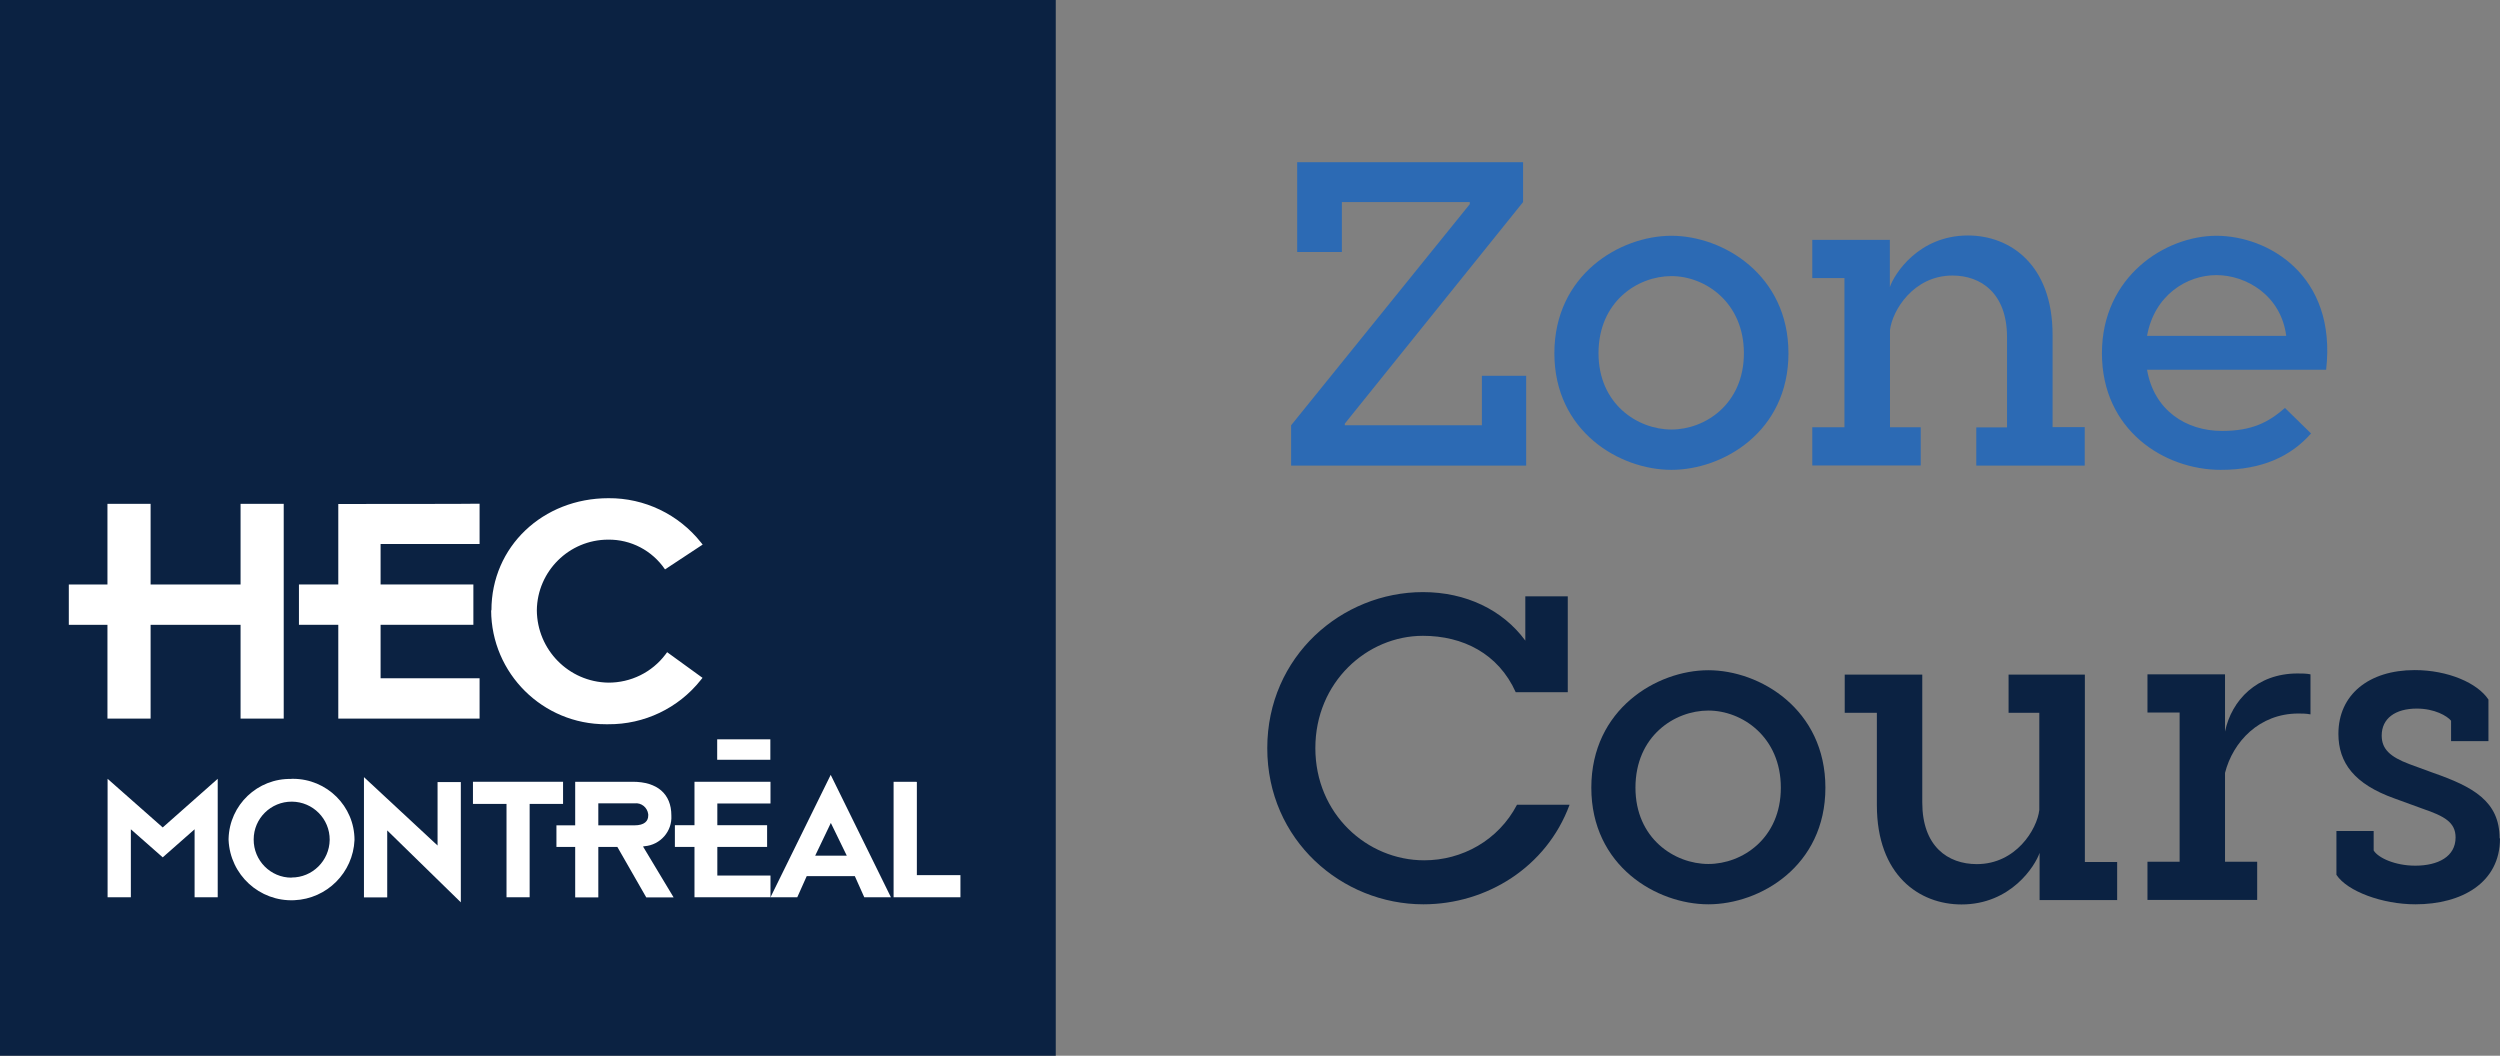
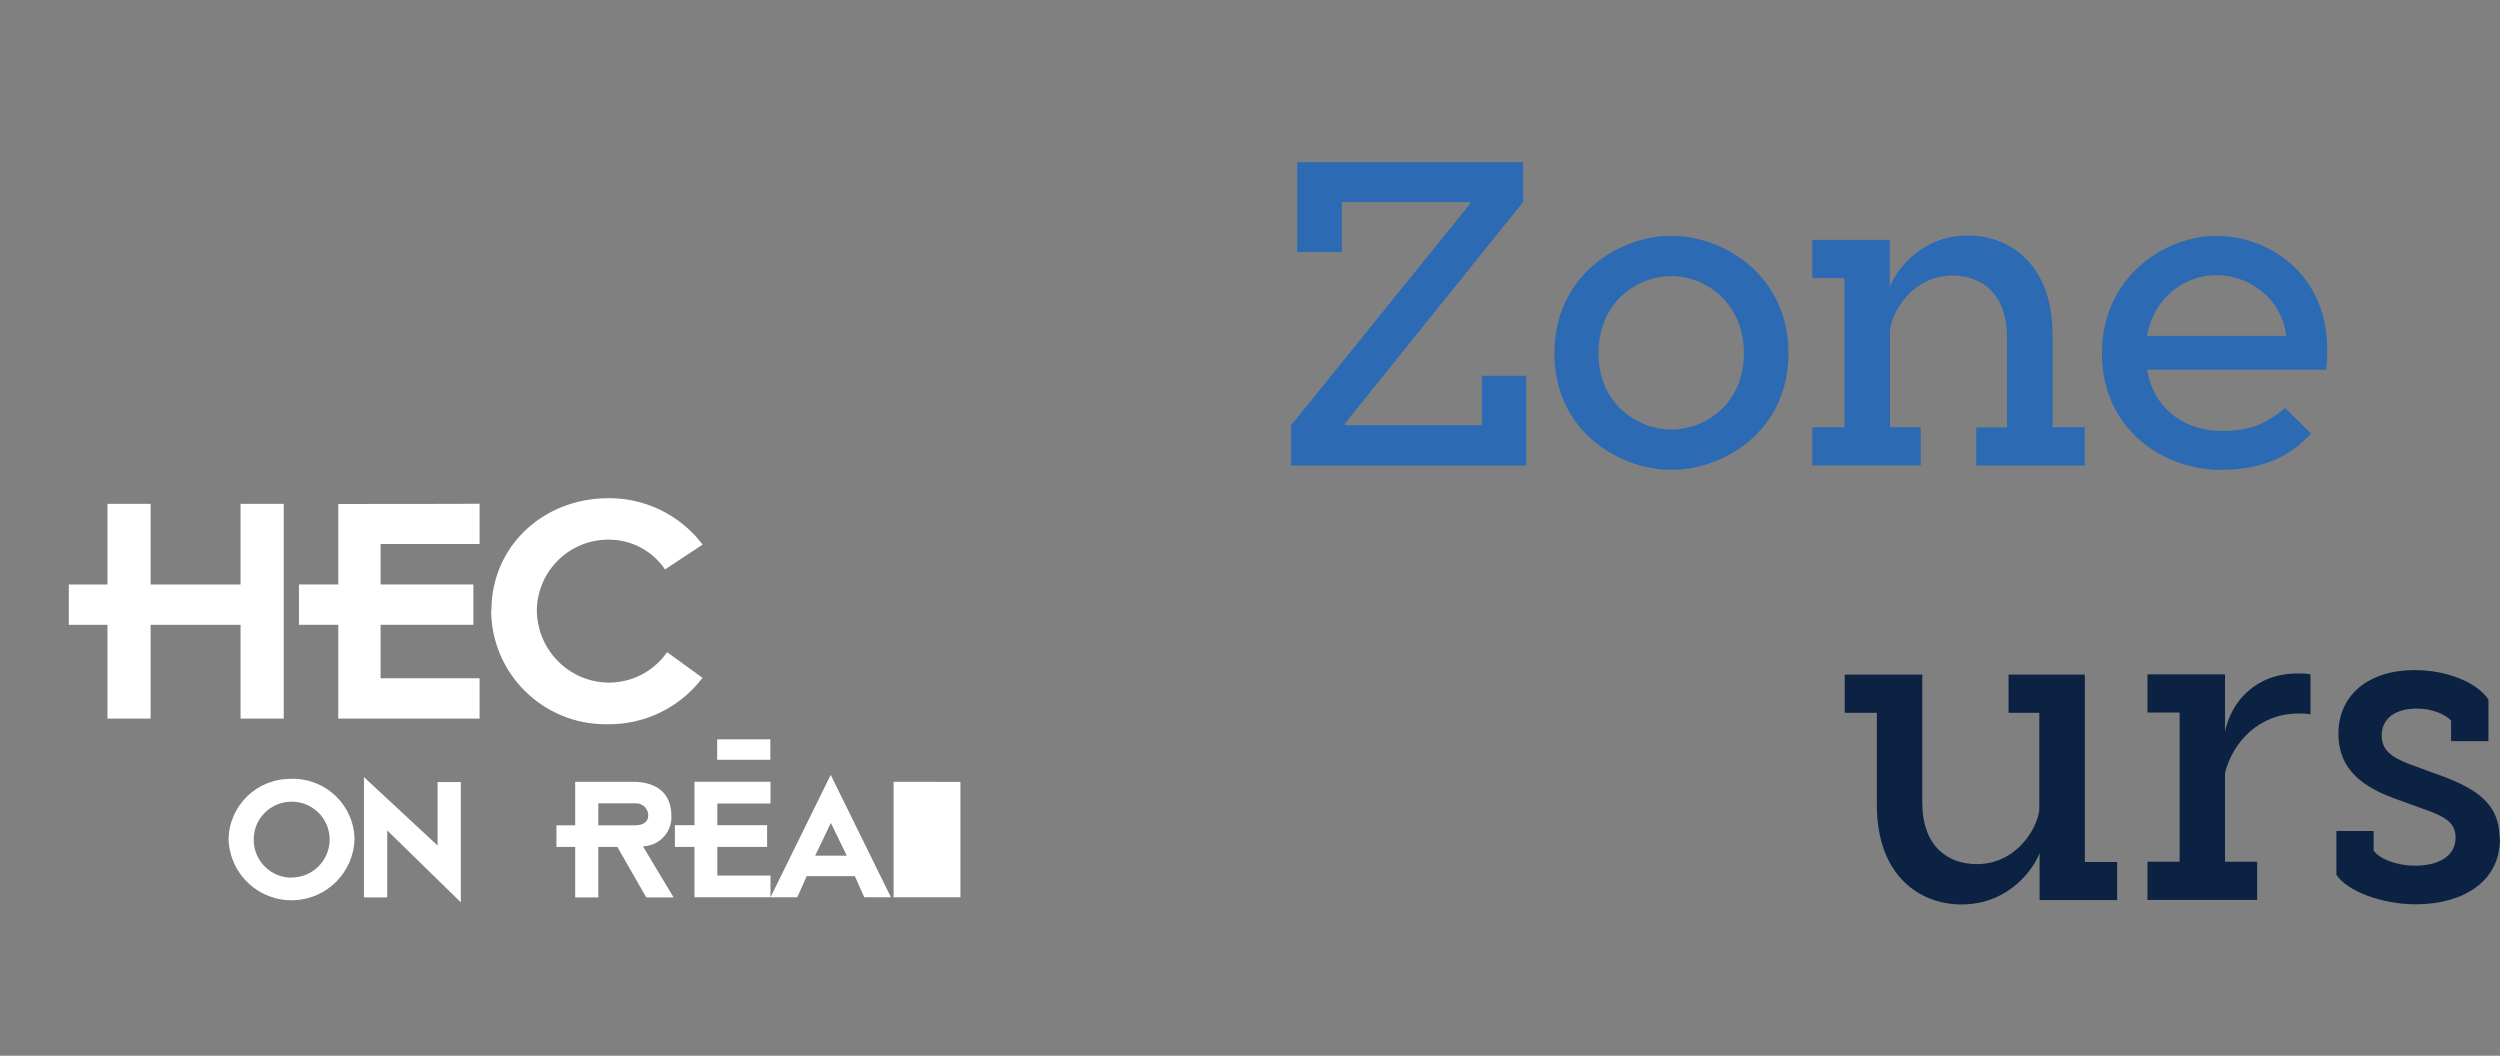
<svg xmlns="http://www.w3.org/2000/svg" id="Layer_1" viewBox="0 0 177.29 74.87">
  <rect x="0" y="0" width="177.29" height="74.87" fill="#808080" stroke="none" />
  <defs>
    <style>.cls-1{fill:#2c6ab4;}.cls-1,.cls-2,.cls-3{stroke-width:0px;}.cls-2{fill:#0b2242;}.cls-3{fill:#fff;}</style>
  </defs>
-   <rect id="Rectangle_19" class="cls-2" width="74.87" height="74.87" />
  <path id="Path_23" class="cls-3" d="M20.07,35.73h-3.01v5.72h-6.38v-5.72h-3.06v5.72h-2.74v2.86h2.74v6.65h3.06v-6.65h6.38v6.65h3.06v-15.23h-.05Z" />
  <path id="Path_24" class="cls-3" d="M23.99,35.73v5.72h-2.79v2.86h2.79v6.65h10.02v-2.86h-7.02v-3.79h6.58v-2.86h-6.58v-2.87h7.02s0-2.86,0-2.86c0,.02-9.93.02-10.02.02" />
  <path id="Path_25" class="cls-3" d="M34.83,43.29c.02,4.47,3.66,8.08,8.14,8.07,0,0,0,0,0,0h.16c2.55.02,4.97-1.13,6.56-3.13,0,0,.08-.1.13-.16-.08-.06-2.43-1.76-2.51-1.82-.04.05-.11.15-.11.15-.96,1.28-2.47,2.02-4.07,2.01-2.8-.05-5.04-2.33-5.06-5.13.03-2.77,2.29-5.01,5.06-5.01,1.61-.02,3.12.77,4.03,2.11l2.67-1.76-.12-.15c-1.59-2-4.01-3.16-6.56-3.14-4.65,0-8.3,3.43-8.3,7.95" />
  <rect id="Rectangle_20" class="cls-3" x="50.86" y="52.43" width="3.77" height="1.45" />
  <path id="Path_26" class="cls-3" d="M54.65,63.63h1.89l.67-1.5h3.41l.67,1.5h1.89l-4.27-8.68-4.27,8.68ZM58.92,58.36l1.13,2.32h-2.24l1.11-2.32Z" />
  <path id="Path_27" class="cls-3" d="M49.25,55.44v3.08h-1.39v1.54h1.39v3.57h5.39v-1.54h-3.77v-2.03h3.53v-1.54h-3.53v-1.54h3.77v-1.54h-5.39Z" />
-   <path id="Path_28" class="cls-3" d="M11.54,58.68l-3.91-3.45v8.4h1.65v-4.82l2.26,1.99,2.26-1.99v4.82h1.64v-8.4l-3.9,3.45Z" />
  <path id="Path_29" class="cls-3" d="M20.67,55.24c-2.4-.06-4.4,1.84-4.46,4.24,0,0,0,0,0,0v.09c.11,2.47,2.19,4.38,4.66,4.27,2.32-.1,4.17-1.96,4.27-4.27,0-2.4-1.96-4.34-4.37-4.34h-.1M20.67,62.24c-1.49,0-2.69-1.22-2.68-2.71,0-1.49,1.22-2.69,2.71-2.68s2.69,1.22,2.68,2.71c0,0,0,0,0,0-.02,1.48-1.23,2.68-2.71,2.67" />
  <path id="Path_30" class="cls-3" d="M25.82,63.64h1.64v-4.75l5.22,5.1v-8.53h-1.65v4.5l-5.22-4.85s0,8.47,0,8.53" />
-   <path id="Path_31" class="cls-3" d="M39.9,55.44h-6.36v1.57h2.38v6.62h1.64v-6.62h2.37v-1.57h-.02Z" />
-   <path id="Path_32" class="cls-3" d="M64.98,55.44h-1.61v8.19h4.74v-1.57h-3.09v-6.61s-.02,0-.03,0" />
+   <path id="Path_32" class="cls-3" d="M64.98,55.44h-1.61v8.19h4.74v-1.57v-6.61s-.02,0-.03,0" />
  <path id="Path_33" class="cls-3" d="M45.6,60.03l.11-.02c1.12-.09,1.97-1.06,1.9-2.18,0-1.53-1-2.39-2.74-2.39h-4.08v3.09h-1.33v1.53h1.33v3.58h1.64v-3.58h1.35s2.04,3.55,2.05,3.58h1.94c-.05-.08-2.17-3.61-2.17-3.61M42.43,58.53v-1.56h2.57c.48-.06.91.29.97.77,0,.03,0,.06,0,.1,0,.38-.26.69-.98.69h-2.56Z" />
  <path class="cls-1" d="M91.56,30.16l12.67-15.68v-.15h-9.07v3.54h-3.17v-6.37h16.02v2.83l-12.64,15.71v.12h9.72v-3.51h3.14v6.37h-16.67v-2.86Z" />
  <path class="cls-1" d="M126.83,25.05c0,5.57-4.64,8.27-8.3,8.27s-8.3-2.71-8.3-8.27,4.64-8.33,8.3-8.33,8.3,2.77,8.3,8.33ZM113.36,25.05c0,3.6,2.77,5.41,5.17,5.41s5.14-1.81,5.14-5.41-2.74-5.47-5.14-5.47-5.17,1.81-5.17,5.47Z" />
  <path class="cls-1" d="M147.84,30.31v2.71h-7.69v-2.71h2.18v-6.4c0-3.08-1.81-4.37-3.87-4.37-2.77,0-4.27,2.49-4.43,3.87v6.89h2.18v2.71h-7.69v-2.71h2.28v-10.58h-2.28v-2.71h5.5v3.35c.31-.92,2.03-3.66,5.54-3.66,2.98,0,6,2.06,6,7.04v6.55h2.28Z" />
  <path class="cls-1" d="M164.96,26.22h-12.7c.49,2.86,2.74,4.34,5.32,4.34,2.12,0,3.29-.61,4.46-1.63l1.85,1.81c-1.41,1.6-3.44,2.58-6.4,2.58-4.03,0-8.43-2.83-8.43-8.27s4.49-8.33,8.12-8.33,8.55,2.77,7.78,9.5ZM152.26,23.82h9.87c-.37-2.89-2.86-4.31-4.95-4.31s-4.4,1.41-4.92,4.31Z" />
-   <path class="cls-2" d="M111.3,57.09c-1.63,4.4-5.87,7.04-10.36,7.04-5.78,0-11.07-4.55-11.07-11.07s5.29-11.07,11.04-11.07c3.04,0,5.66,1.26,7.26,3.44v-3.14h3.01v6.8h-3.69c-1.23-2.74-3.75-4-6.58-4-3.97,0-7.63,3.29-7.63,7.96s3.66,7.96,7.72,7.96c2.68,0,5.26-1.41,6.58-3.94h3.72Z" />
-   <path class="cls-2" d="M129.45,55.86c0,5.57-4.64,8.27-8.3,8.27s-8.3-2.71-8.3-8.27,4.64-8.33,8.3-8.33,8.3,2.77,8.3,8.33ZM115.98,55.86c0,3.6,2.77,5.41,5.17,5.41s5.14-1.81,5.14-5.41-2.74-5.47-5.14-5.47-5.17,1.81-5.17,5.47Z" />
  <path class="cls-2" d="M150.14,61.12v2.71h-5.5v-3.35c-.31.92-2.03,3.66-5.54,3.66-2.98,0-6-2.06-6-7.04v-6.55h-2.28v-2.71h5.5v9.07c0,3.11,1.81,4.37,3.87,4.37,2.77,0,4.27-2.46,4.43-3.84v-6.89h-2.18v-2.71h5.41v13.29h2.28Z" />
  <path class="cls-2" d="M163.85,47.83v2.83c-.31-.06-.61-.06-.86-.06-2.77,0-4.64,2-5.2,4.21v6.3h2.28v2.71h-7.78v-2.71h2.28v-10.58h-2.28v-2.71h5.5v4.06c.46-2.21,2.25-4.12,5.14-4.12.31,0,.61,0,.92.06Z" />
  <path class="cls-2" d="M177.29,59.46c0,3.14-2.71,4.67-6,4.67-2.34,0-4.83-.92-5.6-2.09v-3.11h2.64v1.38c.31.52,1.51,1.08,2.95,1.08,1.63,0,2.86-.65,2.86-2,0-1.08-.8-1.51-2.31-2.03l-2.03-.74c-2.83-1.01-3.97-2.52-3.97-4.58,0-2.77,2.15-4.52,5.41-4.52,2.37,0,4.46.92,5.23,2.09v2.95h-2.65v-1.45c-.28-.34-1.17-.86-2.43-.86-1.54,0-2.49.71-2.49,1.91,0,.95.58,1.51,1.97,2.03l1.69.62c2.8.98,4.7,2,4.7,4.64Z" />
</svg>